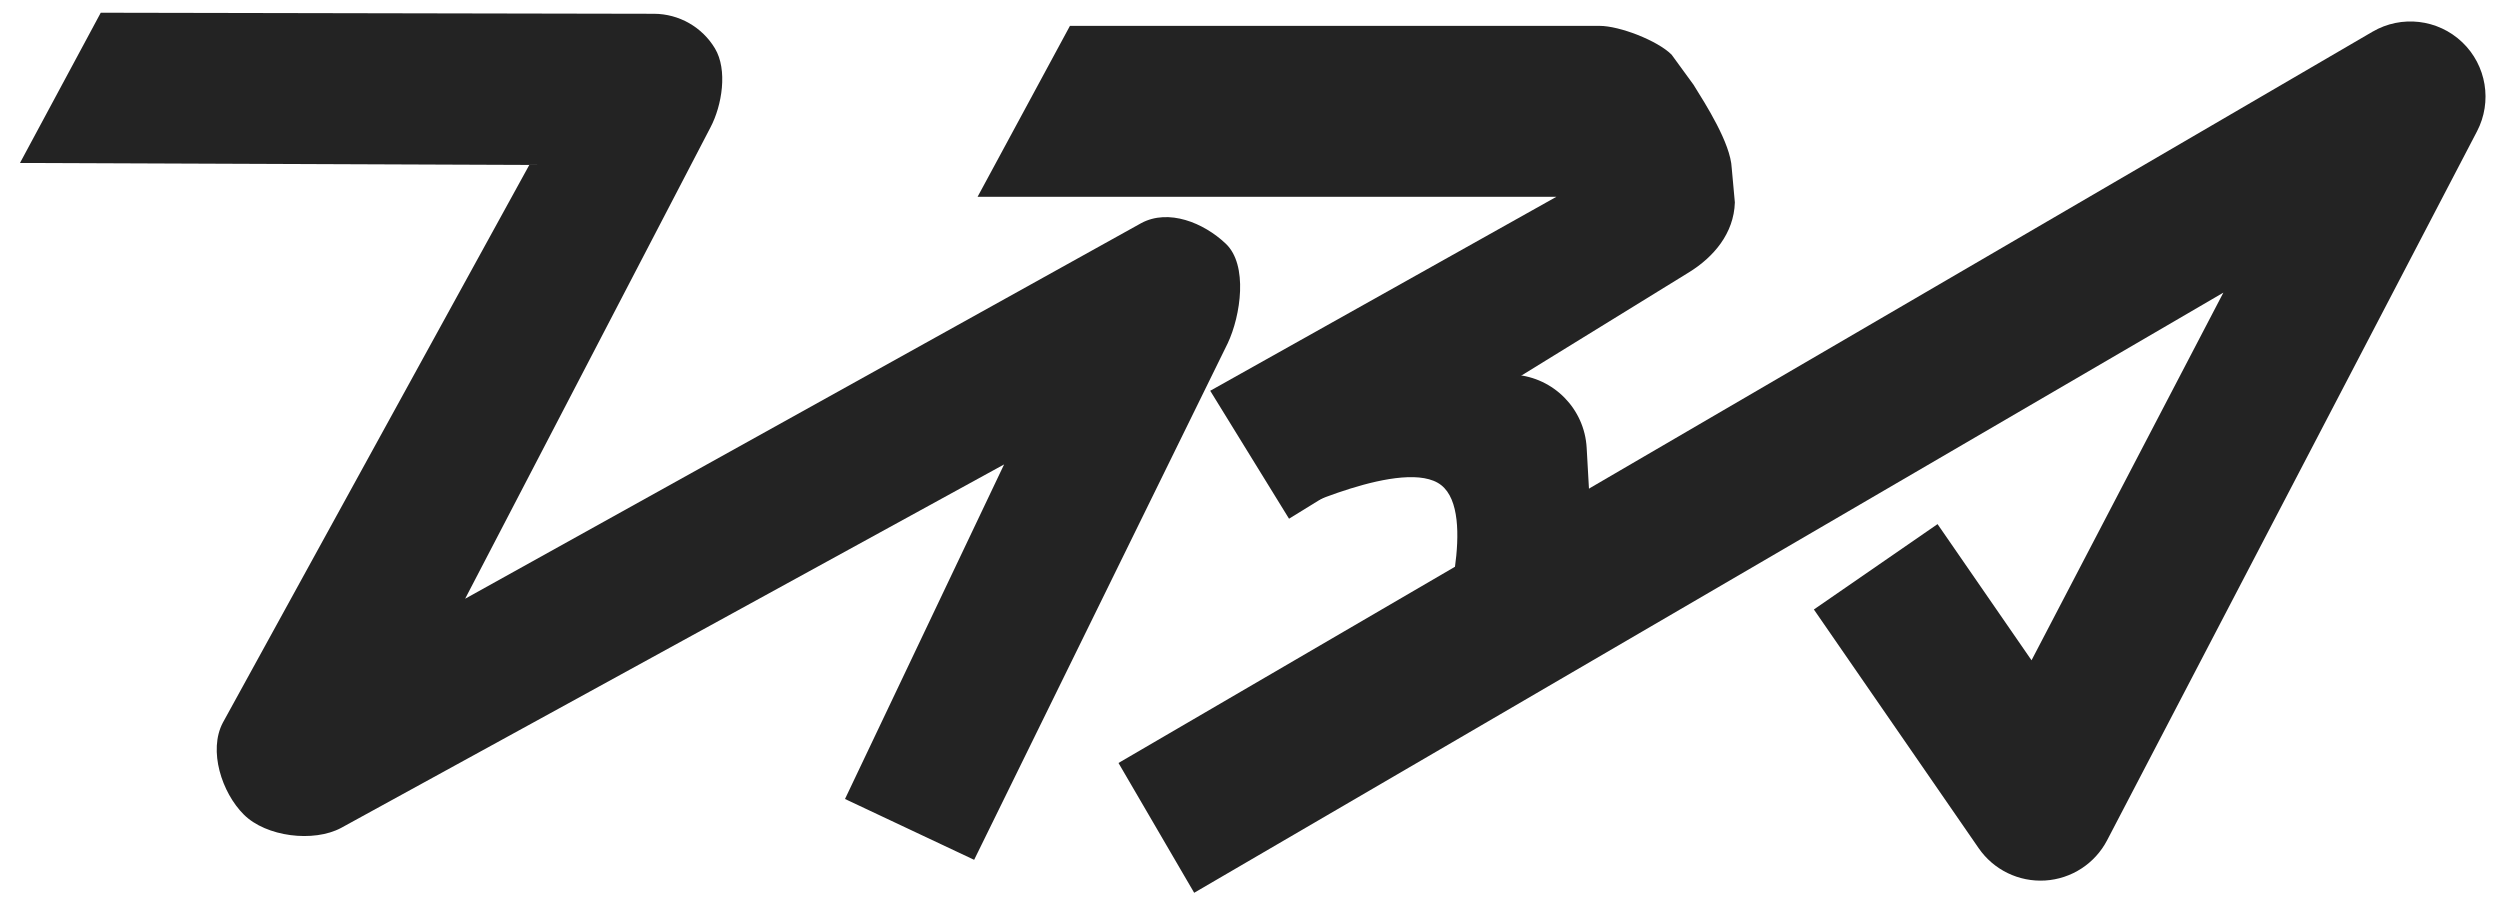
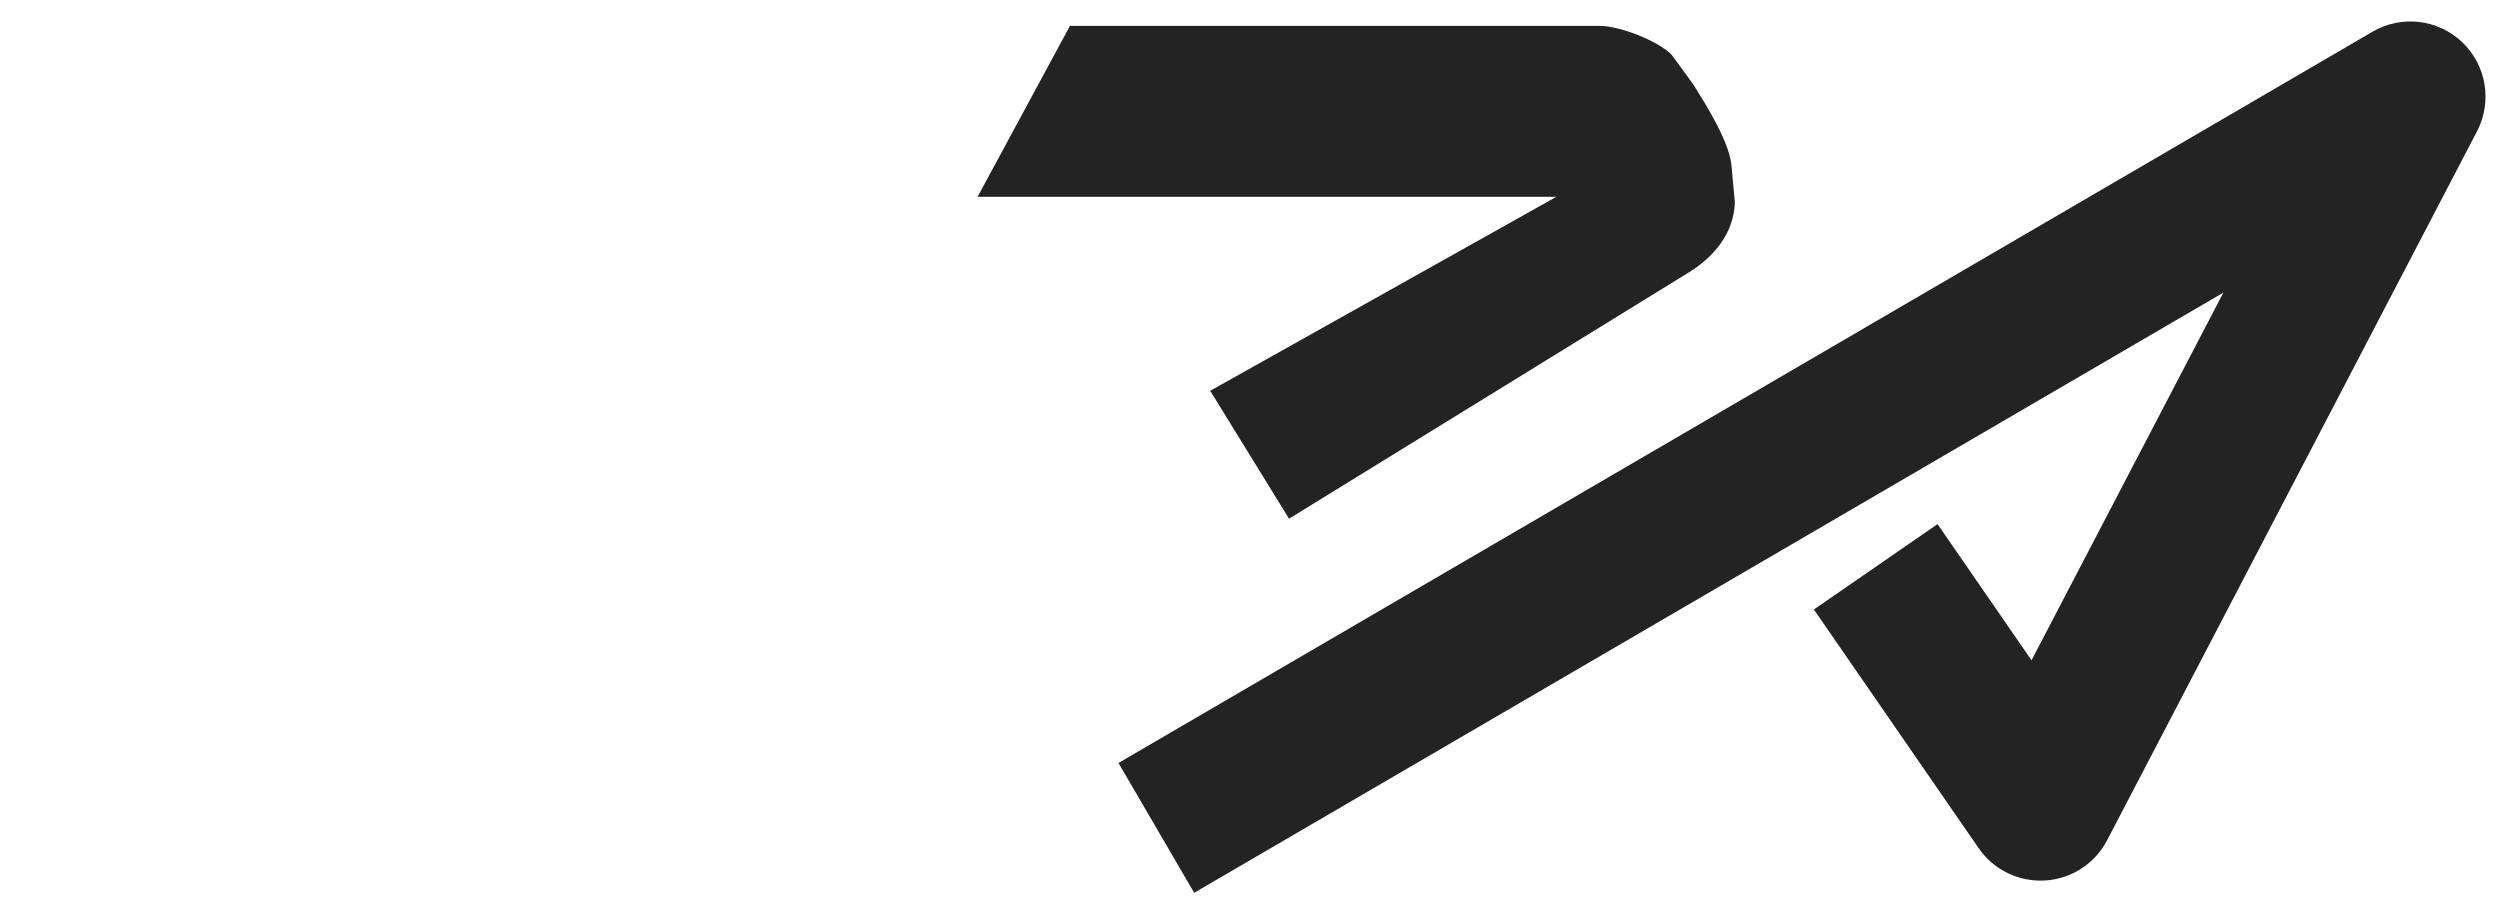
<svg xmlns="http://www.w3.org/2000/svg" version="1.1" id="レイヤー_3" x="0px" y="0px" width="229.333px" height="83.333px" viewBox="0 0 229.333 83.333" enable-background="new 0 0 229.333 83.333" xml:space="preserve">
-   <path fill="#232323" d="M89.361,78.874l-11.846-5.581l14.594-30.69L31.296,75.944c-2.537,1.359-6.879,0.816-8.921-1.212  c-2.043-2.029-3.276-5.891-1.934-8.437l28.112-51.162l-46.72-0.184L9.242,1.167l50.757,0.097c2.29,0.01,4.407,1.214,5.585,3.177  c1.178,1.963,0.656,5.221-0.411,7.246L42.668,54.924l62.028-34.46c2.49-1.334,5.706-0.049,7.753,1.896  c2.049,1.945,1.376,6.577,0.172,9.132L89.361,78.874z" />
  <path fill="#232323" d="M118.247,47.583l-7.23-11.736l31.757-17.795H89.677l8.472-15.679h48.588c1.828,0,5.313,1.35,6.605,2.642  l2.009,2.757c1.115,1.792,3.403,5.37,3.504,7.639l0.288,3.159c-0.086,2.843-1.952,5.019-4.209,6.41L118.247,47.583z" />
-   <path fill="#232323" d="M132.217,57.723c0,0,3.313-10.609-0.011-13.22c-3.324-2.611-14.181,2.593-14.181,2.593l1.06-14.207  l19.884,1.484c3.565,0.266,6.381,3.134,6.581,6.703l0.89,15.849L132.217,57.723z" />
  <path fill="#232323" d="M109.546,81.898l-6.944-11.908l115.04-67.082c2.651-1.547,6.007-1.152,8.229,0.967  c2.221,2.119,2.773,5.453,1.352,8.175l-33.931,65.031c-1.117,2.142-3.274,3.542-5.686,3.691c-2.411,0.146-4.724-0.976-6.096-2.964  L166.393,55.91l11.344-7.831l8.622,12.491l17.598-33.726L109.546,81.898z" />
</svg>